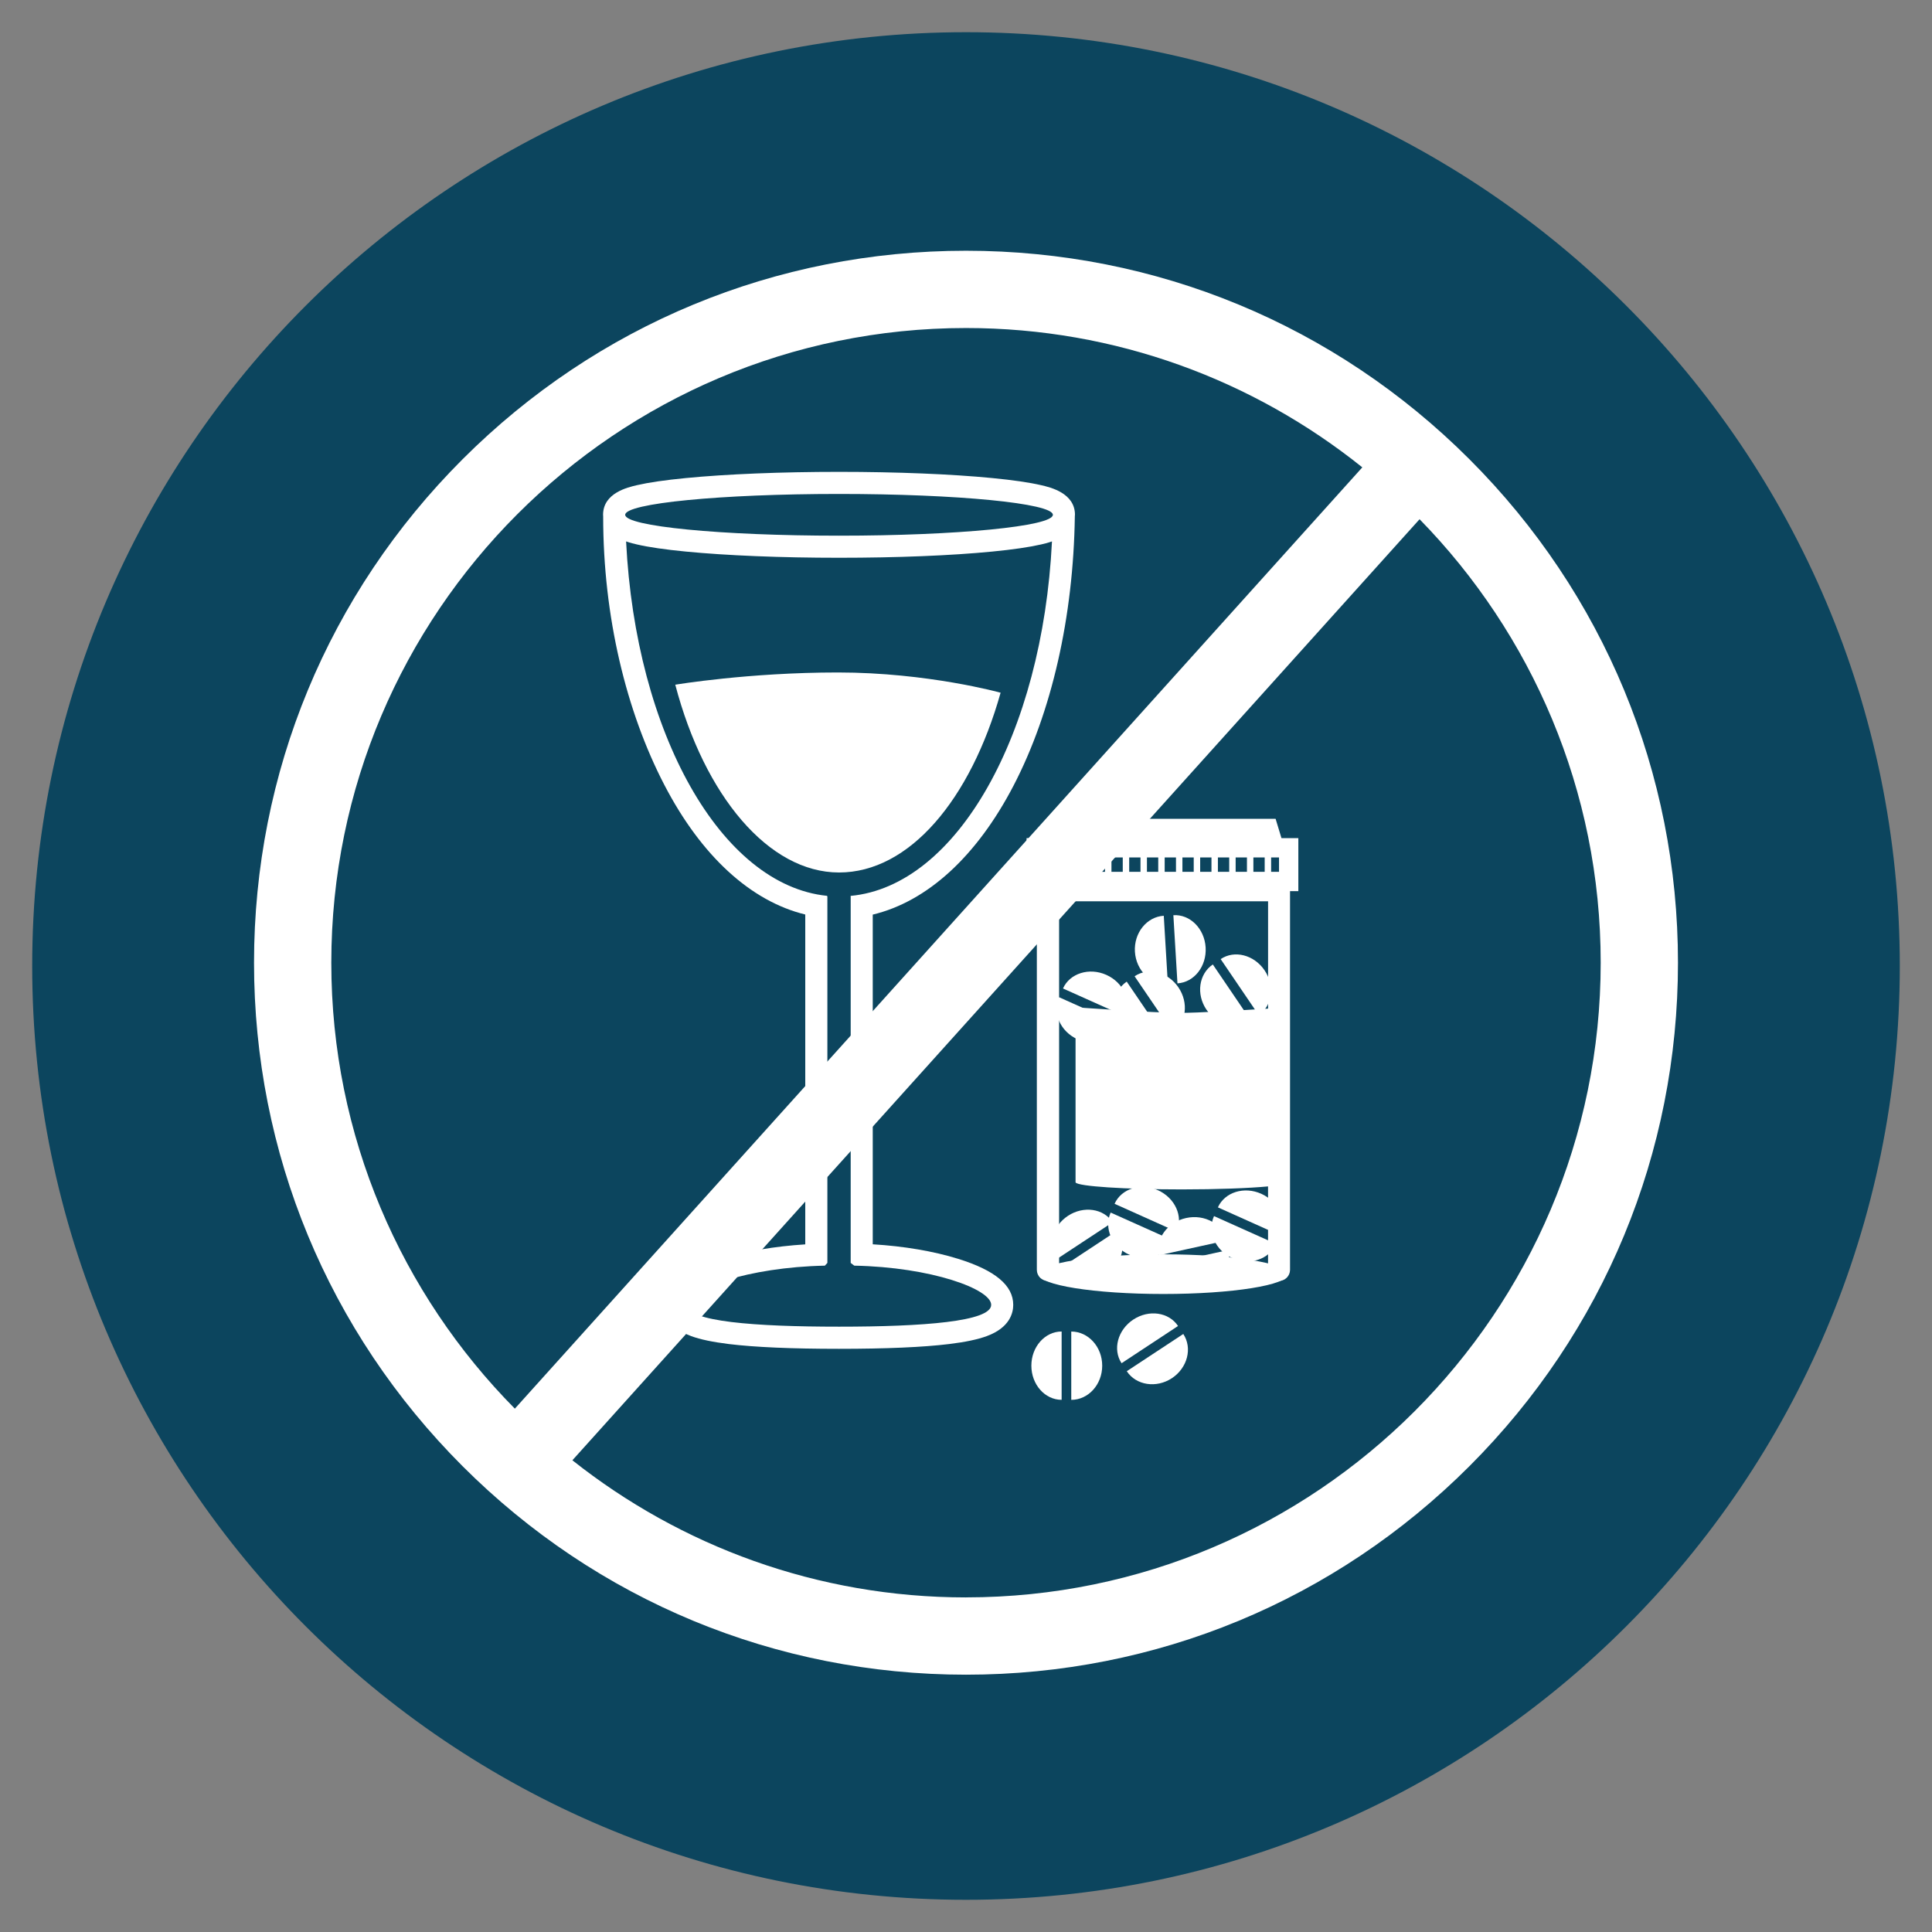
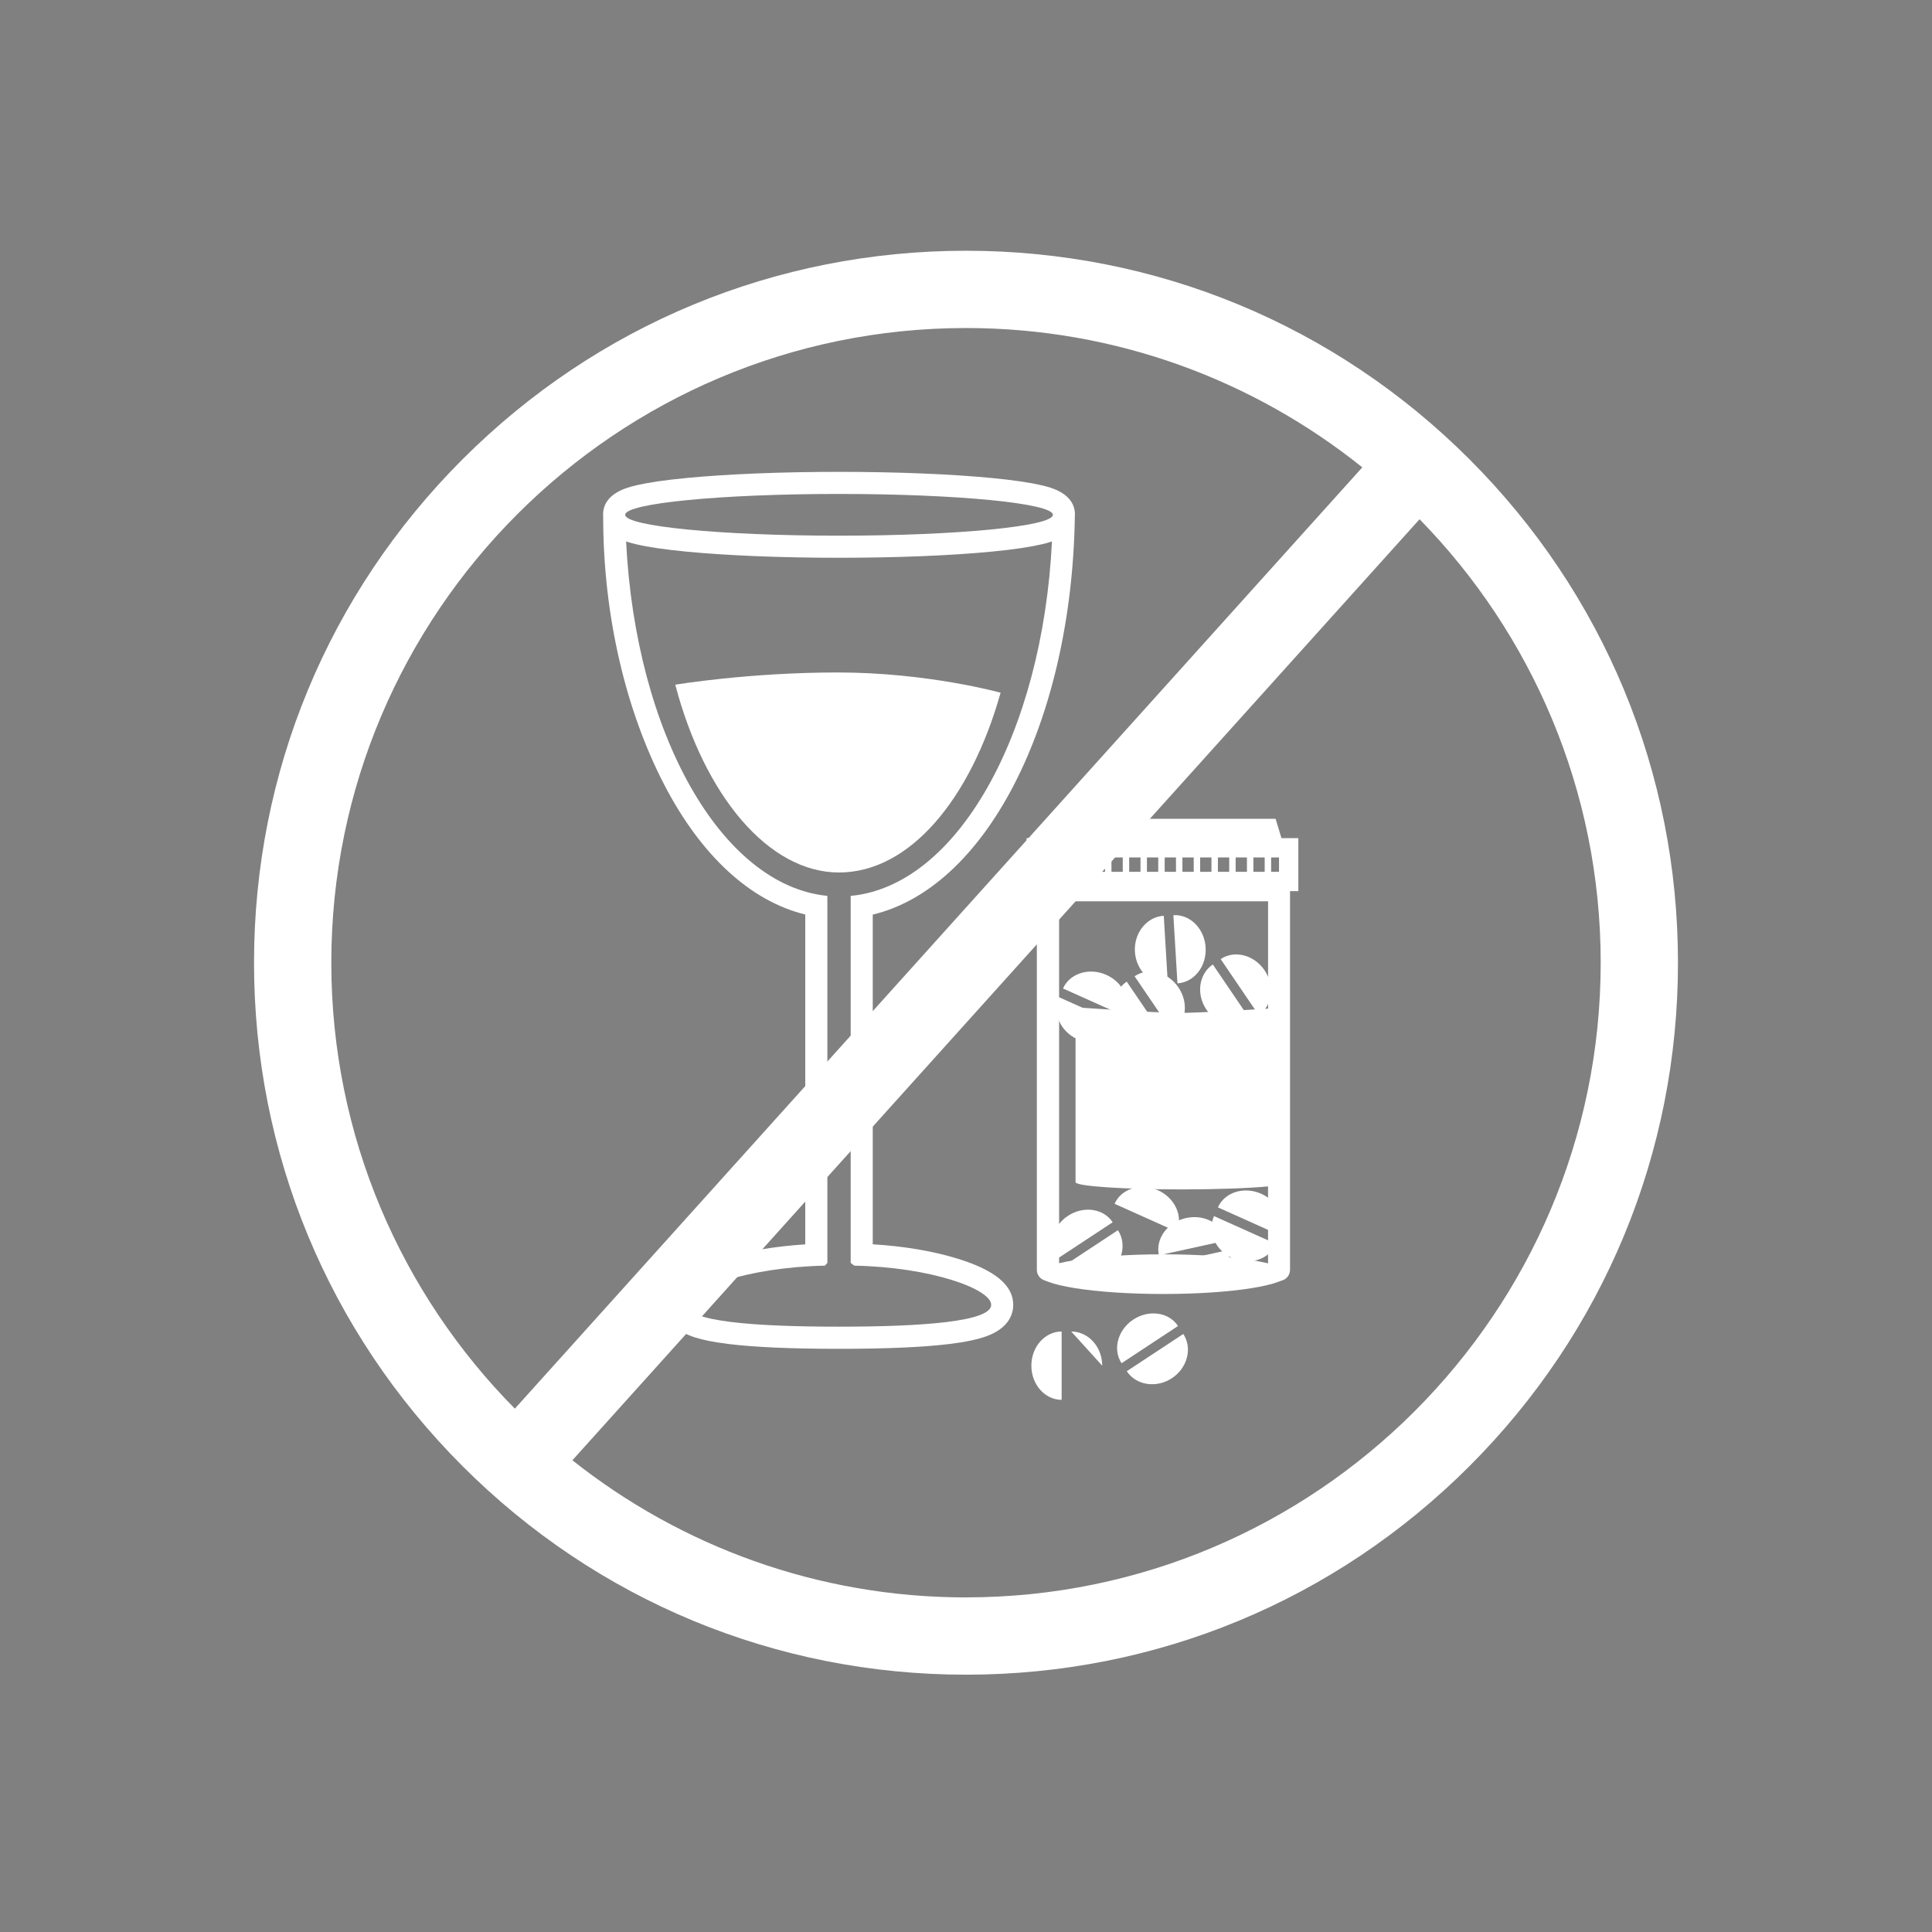
<svg xmlns="http://www.w3.org/2000/svg" id="Layer_1" viewBox="0 0 600 600">
  <rect x="0" y="0" width="600" height="600" fill="#808080" stroke="none" />
  <defs>
    <style>.cls-1{fill:#fff;}.cls-2{fill:#0c455e;}</style>
  </defs>
-   <path class="cls-2" d="m300,590c160.16,0,290-129.84,290-290S460.16,10,300,10,10,139.84,10,300s129.84,290,290,290" />
  <path class="cls-1" d="m456.35,142.63c-41.76-41.76-97.29-64.76-156.35-64.76s-114.58,23-156.35,64.76c-41.76,41.76-64.76,97.29-64.76,156.35s23,114.58,64.76,156.35c41.76,41.76,97.29,64.76,156.35,64.76s114.58-23,156.35-64.76c41.76-41.76,64.76-97.29,64.76-156.35s-23-114.58-64.76-156.35ZM102.89,298.98c0-108.69,88.42-197.11,197.11-197.11,46.52,0,89.32,16.21,123.08,43.27L159.89,437.47c-35.22-35.62-57-84.56-57-138.5Zm197.11,197.11c-46.14,0-88.62-15.94-122.24-42.59L440.86,161.25c34.77,35.56,56.25,84.18,56.25,137.72,0,108.69-88.42,197.11-197.11,197.11Z" />
  <path class="cls-1" d="m310.75,215.12c-9.33,33.15-28.3,55.84-50.18,55.84s-41.8-23.83-50.86-58.32c0,0,22.62-3.8,50.52-3.8s50.52,6.29,50.52,6.29Z" />
  <path class="cls-1" d="m400.01,395.69c0,3.41-17.34,6.17-38.73,6.17s-38.72-2.76-38.72-6.17,17.34-6.15,38.72-6.15,38.73,2.75,38.73,6.15Z" />
-   <path class="cls-1" d="m332.69,413.52c5.3,0,9.61,4.75,9.61,10.61s-4.31,10.61-9.61,10.61" />
+   <path class="cls-1" d="m332.69,413.52c5.3,0,9.61,4.75,9.61,10.61" />
  <path class="cls-1" d="m329.7,434.73c-5.19,0-9.4-4.75-9.4-10.61s4.21-10.61,9.4-10.61" />
  <path class="cls-1" d="m367.48,414.28c2.9,4.39,1.3,10.54-3.54,13.73-4.84,3.19-11.12,2.22-14.01-2.17" />
  <path class="cls-1" d="m348.31,423.36c-2.83-4.29-1.19-10.36,3.65-13.56,4.84-3.19,11.05-2.3,13.89,2" />
  <path class="cls-1" d="m347.18,382.05c2.89,4.4,1.31,10.54-3.54,13.73-4.84,3.19-11.11,2.22-14-2.17" />
  <path class="cls-1" d="m328.01,391.14c-2.82-4.29-1.19-10.36,3.65-13.55,4.84-3.19,11.07-2.3,13.89,2" />
-   <path class="cls-1" d="m364.2,385.21c-2.15,4.83-8.23,6.8-13.55,4.42-5.33-2.39-7.89-8.23-5.73-13.06" />
  <path class="cls-1" d="m346.14,373.85c2.12-4.72,8.15-6.61,13.46-4.22,5.33,2.39,7.93,8.15,5.81,12.87" />
  <path class="cls-1" d="m396.3,386.31c-2.16,4.83-8.23,6.81-13.56,4.42-5.33-2.38-7.88-8.23-5.72-13.06" />
  <path class="cls-1" d="m378.23,374.96c2.12-4.72,8.15-6.61,13.47-4.22,5.33,2.39,7.92,8.15,5.81,12.87" />
  <path class="cls-1" d="m348.18,318.34c-2.16,4.82-8.23,6.8-13.56,4.41-5.33-2.39-7.89-8.23-5.73-13.06" />
  <path class="cls-1" d="m330.12,306.98c2.11-4.71,8.14-6.61,13.47-4.22,5.33,2.39,7.93,8.15,5.81,12.86" />
  <path class="cls-1" d="m362.69,305.57c-5.29.32-9.87-4.16-10.23-10-.35-5.85,3.66-10.85,8.96-11.17" />
  <path class="cls-1" d="m364.4,284.22c5.18-.32,9.67,4.17,10.02,10.02.35,5.85-3.56,10.84-8.75,11.15" />
  <path class="cls-1" d="m388.45,316.9c-4.34,2.96-10.51,1.47-13.77-3.33-3.27-4.81-2.38-11.09,1.97-14.05" />
  <path class="cls-1" d="m379.09,297.86c4.25-2.89,10.35-1.34,13.61,3.45,3.27,4.8,2.46,11.04-1.8,13.93" />
  <path class="cls-1" d="m361.73,322.24c-4.34,2.96-10.52,1.47-13.79-3.34-3.26-4.8-2.38-11.09,1.97-14.05" />
  <path class="cls-1" d="m352.36,303.19c4.25-2.9,10.35-1.35,13.61,3.45,3.26,4.8,2.46,11.04-1.79,13.93" />
  <path class="cls-1" d="m381.5,388.2c1.16,5.23-2.6,10.52-8.38,11.79-5.78,1.27-11.4-1.95-12.57-7.18" />
  <path class="cls-1" d="m359.91,389.85c-1.14-5.12,2.64-10.31,8.43-11.58,5.79-1.27,11.38,1.85,12.51,6.98" />
  <path class="cls-1" d="m333.84,159.88c0-6.78-7.66-8.55-10.54-9.21-3.63-.84-8.72-1.58-15.11-2.2-12.76-1.24-29.67-1.93-47.62-1.93s-34.87.69-47.63,1.93c-6.39.62-11.48,1.36-15.11,2.2-2.88.67-10.54,2.43-10.54,9.21,0,.17.02.31.03.47,0,.03,0,.05,0,.08,0,31.06,7.16,60.52,18.98,83.29,11.46,22.09,26.84,36.16,43.78,40.29v102.44c-9.51.6-18.68,2.15-26.3,4.49-11.67,3.58-17.34,8.26-17.34,14.3,0,2.49,1.07,7.07,8.21,9.7,2.83,1.04,6.65,1.84,11.66,2.46,8.1.99,19.62,1.49,34.25,1.49s26.15-.5,34.24-1.49c5.02-.61,8.83-1.42,11.66-2.46,7.14-2.63,8.21-7.2,8.21-9.7,0-6.05-5.6-10.72-17.11-14.3-7.63-2.37-16.88-3.94-26.52-4.51v-102.39c16.94-4.06,32.3-18.07,43.76-40.12,11.83-22.78,18.54-52.3,19-83.48,0-.03,0-.05,0-.08,0-.16.03-.31.03-.47Zm-73.27-6.48c36.67,0,66.41,2.9,66.41,6.48s-29.74,6.48-66.41,6.48-66.41-2.9-66.41-6.48,29.73-6.48,66.41-6.48Zm3.59,124.83l.03.17v113.81l1.11.85c23.94.46,42.52,7.29,42.52,12.17,0,5.2-21.16,6.78-47.25,6.78s-47.25-1.58-47.25-6.78c0-4.87,19.01-11.69,42.85-12.17l.78-.85v-113.81l-.12-.19c-32.91-3.34-59.42-50.49-62.39-110.07,1.33.47,2.56.76,3.39.95,3.63.84,8.72,1.58,15.11,2.2,12.76,1.24,29.67,1.93,47.63,1.93s34.87-.68,47.62-1.93c6.39-.62,11.48-1.37,15.11-2.2.83-.19,2.07-.48,3.4-.95-2.96,59.78-29.49,107.02-62.54,110.09Z" />
  <path class="cls-1" d="m397.97,260.29l-1.82-6h-70.61l-1.57,6h-5.16v16.46h3.19v117.61c0,1.9,1.54,3.43,3.43,3.43h71.77c1.9,0,3.43-1.54,3.43-3.43v-117.61h2.58v-16.46h-5.24Zm-3.21,6h2.45v4.46h-2.45v-4.46Zm-5.51,0h3.51v4.46h-3.51v-4.46Zm-5.51,0h3.51v4.46h-3.51v-4.46Zm-5.51,0h3.51v4.46h-3.51v-4.46Zm-5.51,0h3.51v4.46h-3.51v-4.46Zm-5.51,0h3.51v4.46h-3.51v-4.46Zm-5.51,0h3.51v4.46h-3.51v-4.46Zm-5.51,0h3.51v4.46h-3.51v-4.46Zm-5.51,0h3.51v4.46h-3.51v-4.46Zm-5.51,0h3.51v4.46h-3.51v-4.46Zm-5.51,0h3.51v4.46h-3.51v-4.46Zm-5.51,0h3.51v4.46h-3.51v-4.46Zm-7.51,4.46h-1.78v-4.46h1.78v4.46Zm2-4.46h3.51v4.46h-3.51v-4.46Zm.27,126.75v-113.14h64.9v33.33c-8.06.52-21.72,1.33-27.51,1.33-8.08,0-32.28-1.74-32.28-1.74v54.42h.04c.8,1.19,15.25,2.14,32.97,2.14,11.02,0,20.78-.37,26.77-.93v24.59h-64.9Z" />
</svg>